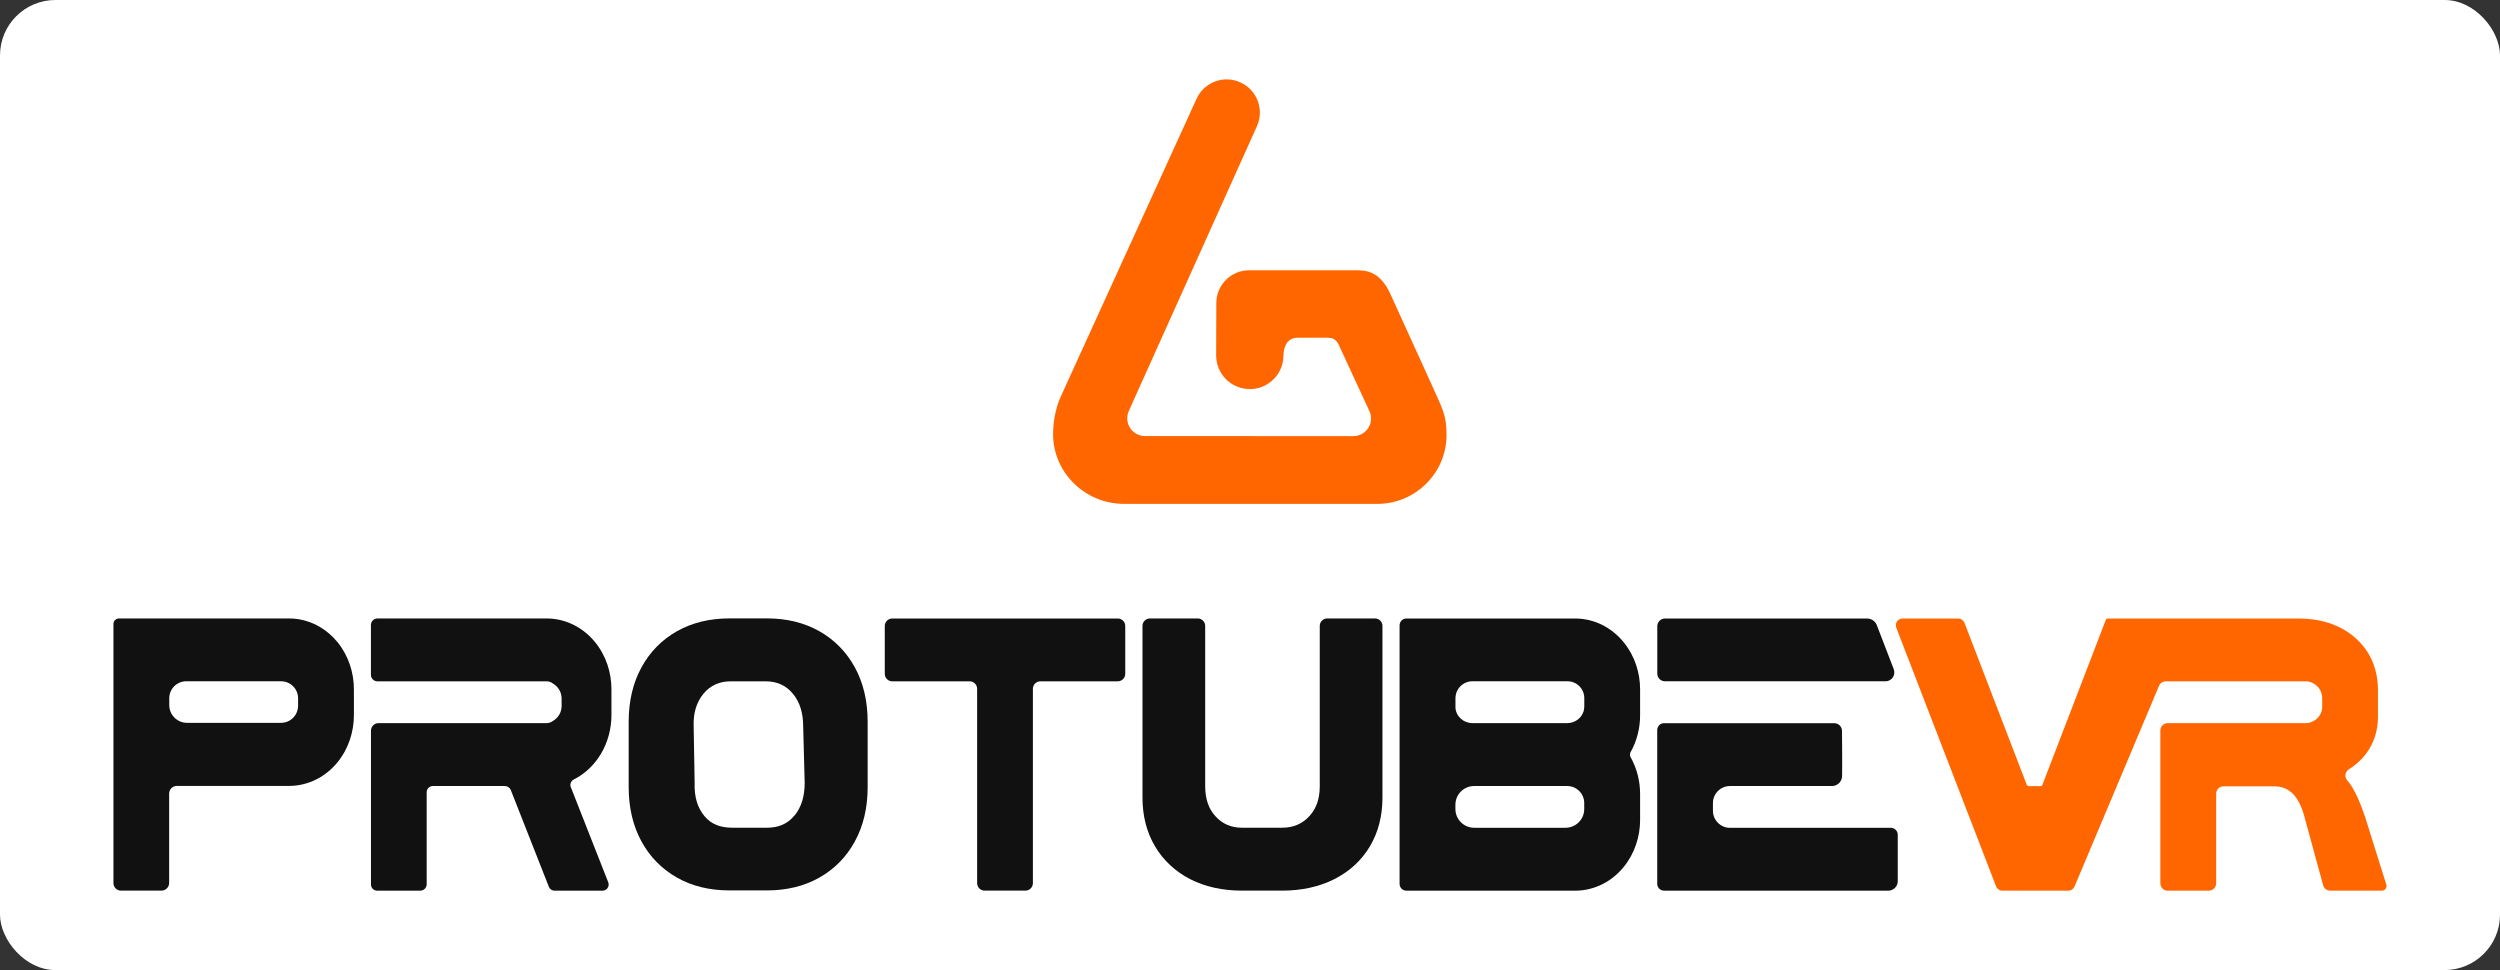
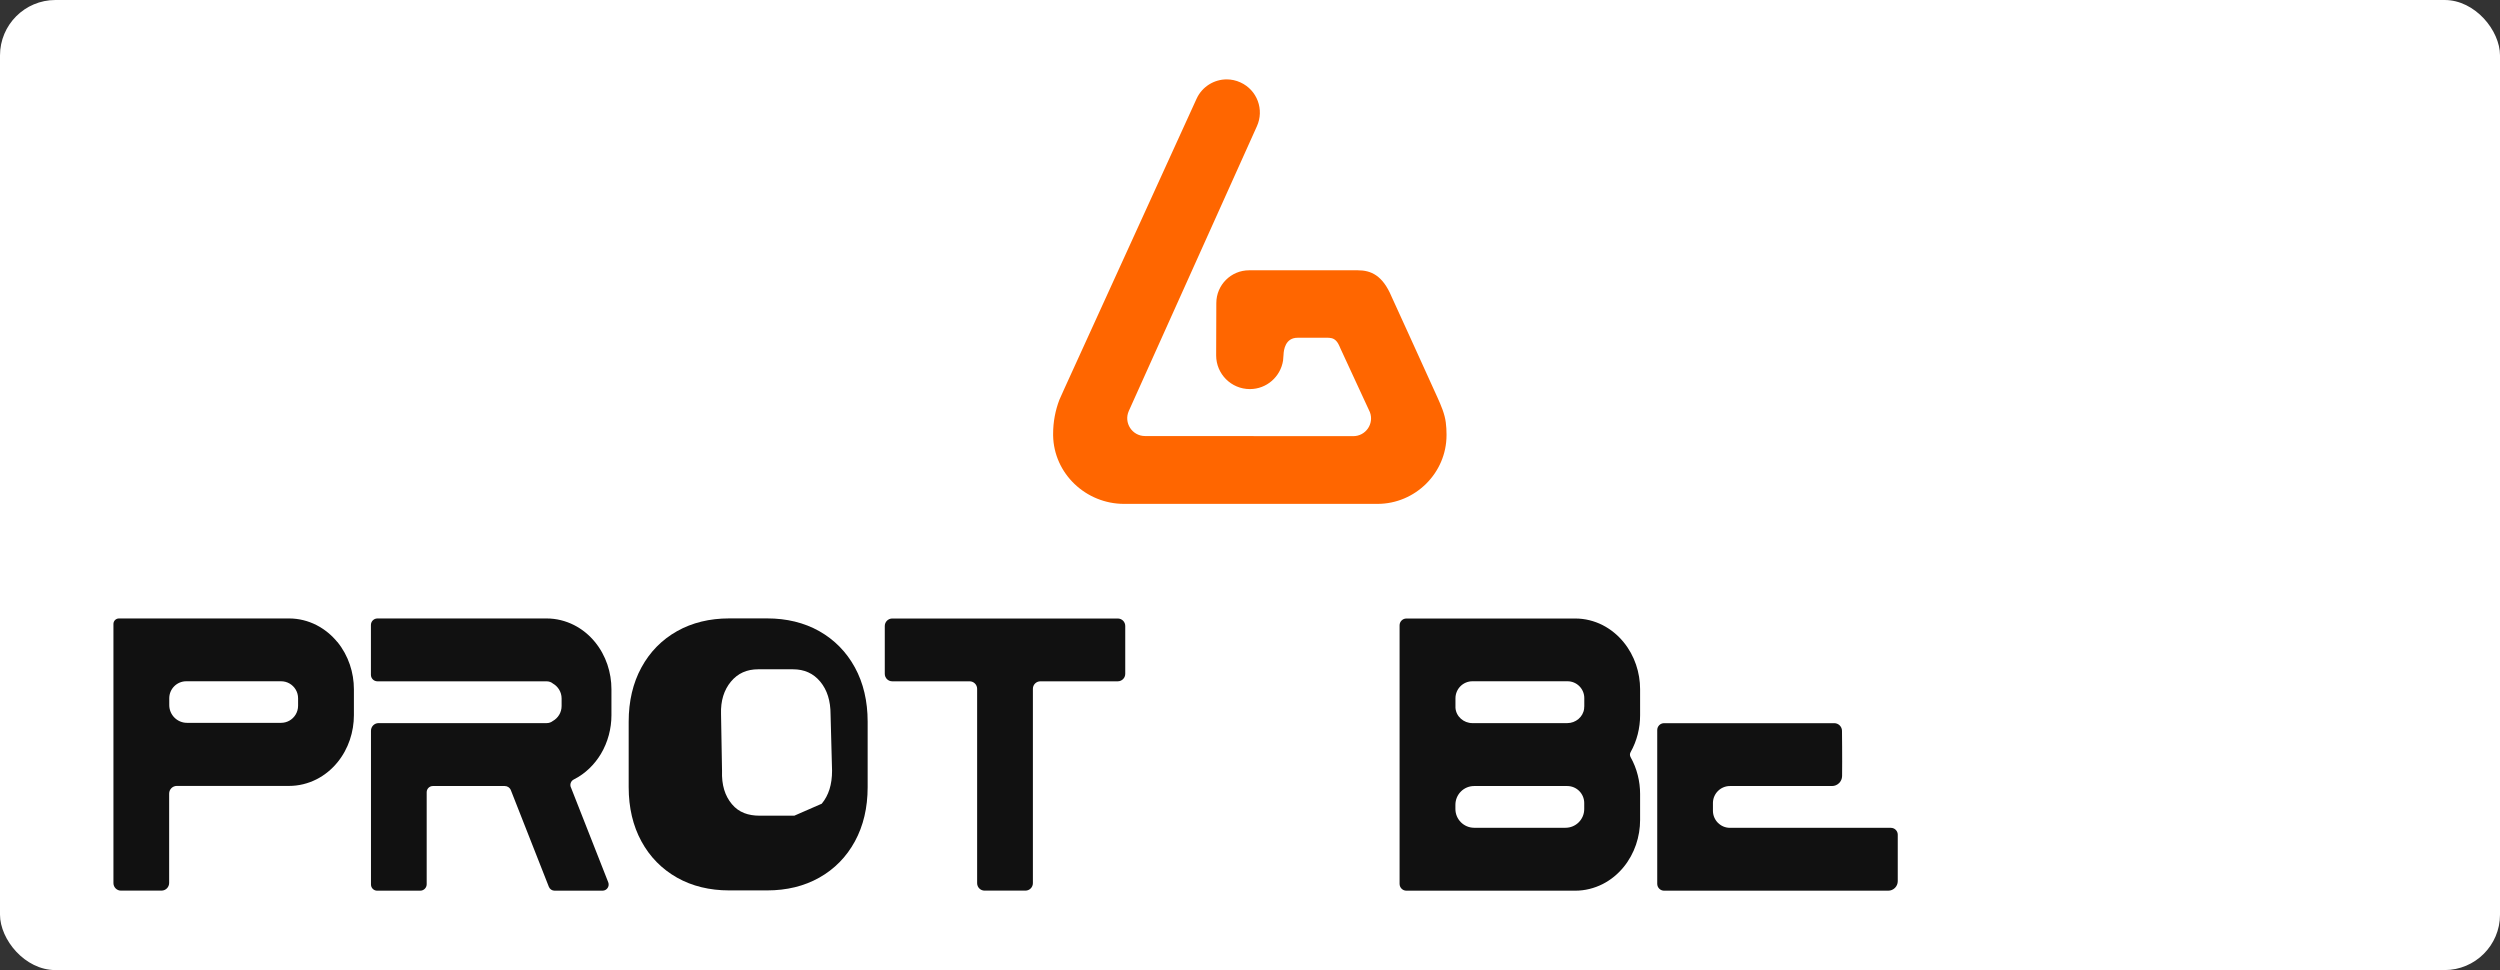
<svg xmlns="http://www.w3.org/2000/svg" xmlns:ns1="http://sodipodi.sourceforge.net/DTD/sodipodi-0.dtd" xmlns:ns2="http://www.inkscape.org/namespaces/inkscape" id="Calque_2" data-name="Calque 2" viewBox="0 0 451 175" version="1.1" ns1:docname="protubevr-bicolore-web-white-bg-rounded-corner.svg" width="451" height="175" ns2:version="1.4 (86a8ad7, 2024-10-11)" ns2:export-filename="protubevr-bicolore-web-white-bg-rounded-corner-282x109.png" ns2:export-xdpi="60" ns2:export-ydpi="60">
  <rect x="0" y="0" width="451" height="175" fill="#333333" stroke="none" />
  <ns1:namedview id="namedview13" pagecolor="#ffffff" bordercolor="#666666" borderopacity="1.0" ns2:showpageshadow="2" ns2:pageopacity="0.0" ns2:pagecheckerboard="false" ns2:deskcolor="#d1d1d1" showguides="false" ns2:export-bgcolor="#ffffff00" ns2:zoom="1.5260553" ns2:cx="217.55437" ns2:cy="108.44954" ns2:window-width="1920" ns2:window-height="1017" ns2:window-x="-8" ns2:window-y="32" ns2:window-maximized="1" ns2:current-layer="Calque_2" />
  <defs id="defs1">
    <style id="style1">
      .cls-1 {
        fill: #f60;
      }

      .cls-2 {
        fill: #111;
      }
    </style>
  </defs>
  <rect style="fill:#ffffff;fill-opacity:1;stroke:#000000;stroke-width:0;stroke-linecap:round;stroke-linejoin:round;stroke-opacity:1" id="rect13" width="451" height="175" x="0" y="0" rx="10" ry="10" />
  <g id="Calque_1-2" data-name="Calque 1" transform="translate(20.454,14.32)">
    <g id="g13">
      <g id="g12">
        <g id="g11">
          <path class="cls-2" d="m 164.52,146.35 h -7.35 c -0.75,0 -1.35,-0.6 -1.35,-1.35 v -35.06 c 0,-0.75 -0.61,-1.35 -1.35,-1.35 h -13.96 c -0.75,0 -1.35,-0.6 -1.35,-1.35 v -8.63 c 0,-0.75 0.61,-1.35 1.35,-1.35 h 40.68 c 0.75,0 1.35,0.6 1.35,1.35 v 8.63 c 0,0.75 -0.61,1.35 -1.35,1.35 h -13.96 c -0.75,0 -1.35,0.6 -1.35,1.35 V 145 c 0,0.75 -0.61,1.35 -1.35,1.35 z" id="path1" />
          <path class="cls-2" d="m 275.42,114.7 v -4.67 c 0,-2.98 -0.97,-6.07 -2.99,-8.52 -1.01,-1.23 -2.27,-2.29 -3.77,-3.06 -1.5,-0.76 -3.18,-1.19 -4.93,-1.19 h -30.47 c -0.68,0 -1.23,0.55 -1.23,1.23 v 46.64 c 0,0.68 0.55,1.23 1.23,1.23 h 30.46 c 1.75,0 3.43,-0.43 4.94,-1.19 1.5,-0.76 2.77,-1.83 3.77,-3.05 2.02,-2.46 2.99,-5.54 2.99,-8.52 v -4.68 c 0,-2.28 -0.56,-4.6 -1.72,-6.66 -0.15,-0.28 -0.15,-0.61 0,-0.88 1.16,-2.06 1.72,-4.38 1.72,-6.66 z m -10.08,16.93 c 0,1.87 -1.51,3.38 -3.38,3.38 h -16.47 c -1.87,0 -3.39,-1.52 -3.39,-3.39 v -0.75 c 0,-1.87 1.51,-3.39 3.38,-3.39 h 16.79 c 1.7,0 3.07,1.38 3.07,3.07 z m 0,-18.47 c 0,0.12 0,0.25 -0.02,0.37 -0.18,1.5 -1.53,2.6 -3.04,2.6 h -17.12 c -1.57,0 -2.94,-1.19 -3.05,-2.76 0,-0.07 0,-0.14 0,-0.21 v -1.51 c 0,-1.69 1.37,-3.07 3.07,-3.07 h 17.14 c 1.67,0 3.03,1.36 3.03,3.03 v 1.55 z" id="path2" />
          <path class="cls-2" d="m 82.53,127.7 c 2.25,5.71 4.49,11.43 6.74,17.14 0.29,0.73 -0.25,1.52 -1.03,1.52 h -8.65 c -0.45,0 -0.86,-0.28 -1.03,-0.7 -2.29,-5.81 -4.57,-11.63 -6.86,-17.44 -0.18,-0.45 -0.61,-0.74 -1.09,-0.74 H 57.63 c -0.61,0 -1.11,0.5 -1.11,1.11 v 16.6 c 0,0.65 -0.52,1.17 -1.17,1.17 h -7.77 c -0.61,0 -1.11,-0.5 -1.11,-1.11 V 117.5 c 0,-0.75 0.61,-1.37 1.36,-1.37 h 30.33 c 0.43,0 0.82,-0.15 1.11,-0.38 0.95,-0.53 1.59,-1.54 1.59,-2.7 v -1.37 c 0,-1.15 -0.64,-2.16 -1.57,-2.69 -0.29,-0.25 -0.69,-0.4 -1.13,-0.4 H 47.63 c -0.64,0 -1.17,-0.52 -1.17,-1.17 v -9 c 0,-0.64 0.52,-1.17 1.17,-1.17 h 30.53 c 1.75,0 3.43,0.43 4.94,1.19 1.5,0.76 2.77,1.83 3.77,3.05 2.02,2.46 2.98,5.54 2.98,8.53 v 4.68 c 0,2.41 -0.63,4.85 -1.91,7 -1.12,1.86 -2.77,3.54 -4.89,4.6 -0.51,0.26 -0.74,0.86 -0.53,1.4 z" id="path3" />
          <path class="cls-2" d="m 40.4,101.5 c -1,-1.22 -2.27,-2.29 -3.77,-3.06 -1.5,-0.76 -3.18,-1.19 -4.93,-1.19 H 1 c -0.55,0 -0.99,0.45 -0.99,0.99 v 46.75 c 0,0.75 0.61,1.36 1.35,1.36 h 7.31 c 0.77,0 1.39,-0.62 1.39,-1.39 v -16.11 c 0,-0.77 0.62,-1.39 1.39,-1.39 H 31.7 c 1.75,0 3.43,-0.43 4.94,-1.19 1.5,-0.76 2.77,-1.83 3.77,-3.05 2.02,-2.46 2.98,-5.54 2.98,-8.52 v -4.68 c 0,-2.99 -0.97,-6.06 -2.98,-8.53 z M 33.32,113 c 0,1.16 -0.64,2.17 -1.59,2.7 -0.44,0.24 -0.94,0.38 -1.48,0.38 H 13.29 c -1.78,0 -3.21,-1.44 -3.21,-3.21 v -1.22 c 0,-1.7 1.38,-3.07 3.07,-3.07 h 17.1 c 0.54,0 1.06,0.14 1.5,0.39 0.94,0.53 1.57,1.53 1.57,2.68 v 1.36 z" id="path4" />
-           <path class="cls-2" d="m 133.77,106.09 c -1.53,-2.8 -3.69,-5 -6.43,-6.55 -2.72,-1.53 -5.88,-2.3 -9.4,-2.3 h -6.85 c -3.52,0 -6.68,0.77 -9.4,2.3 -2.74,1.54 -4.91,3.75 -6.43,6.55 -1.53,2.8 -2.3,6.09 -2.3,9.77 v 11.83 c 0,3.69 0.77,6.97 2.3,9.77 1.52,2.8 3.69,5 6.43,6.55 2.71,1.53 5.88,2.3 9.4,2.3 h 6.85 c 3.52,0 6.68,-0.77 9.4,-2.3 2.74,-1.54 4.91,-3.75 6.43,-6.55 1.53,-2.8 2.3,-6.09 2.3,-9.77 v -11.83 c 0,-3.68 -0.77,-6.97 -2.3,-9.77 z m -10.93,26.74 c -1.25,1.5 -2.86,2.17 -4.94,2.17 h -6.24 c -2.07,0 -3.77,-0.58 -5.02,-2.08 -1.26,-1.51 -1.87,-3.45 -1.78,-6.02 l -0.18,-10.23 c -0.08,-2.4 0.53,-4.34 1.78,-5.85 1.25,-1.5 2.86,-2.23 4.94,-2.23 h 6.24 c 2.07,0 3.69,0.73 4.94,2.23 1.25,1.51 1.86,3.45 1.86,5.94 l 0.27,10.14 c 0,2.48 -0.61,4.43 -1.86,5.94 z" id="path5" />
-           <path class="cls-2" d="m 227.6,97.25 c 0.74,0 1.34,0.6 1.34,1.34 v 30.99 c 0,3.3 -0.76,6.26 -2.27,8.79 -1.51,2.53 -3.67,4.52 -6.42,5.91 -2.72,1.37 -5.88,2.07 -9.39,2.07 h -7.27 c -3.51,0 -6.65,-0.7 -9.33,-2.07 -1.36,-0.69 -2.56,-1.54 -3.62,-2.53 -1.06,-0.98 -1.97,-2.11 -2.72,-3.38 -1.51,-2.53 -2.27,-5.49 -2.27,-8.79 V 98.59 c 0,-0.74 0.6,-1.34 1.34,-1.34 h 8.63 c 0.74,0 1.34,0.6 1.34,1.34 v 28.91 c 0,2.27 0.6,4.05 1.84,5.42 1.23,1.36 2.79,2.08 4.79,2.08 h 7.27 c 2.05,0 3.65,-0.73 4.9,-2.09 1.26,-1.37 1.87,-3.14 1.87,-5.41 V 98.59 c 0,-0.74 0.6,-1.34 1.34,-1.34 z" id="path6" />
+           <path class="cls-2" d="m 133.77,106.09 c -1.53,-2.8 -3.69,-5 -6.43,-6.55 -2.72,-1.53 -5.88,-2.3 -9.4,-2.3 h -6.85 c -3.52,0 -6.68,0.77 -9.4,2.3 -2.74,1.54 -4.91,3.75 -6.43,6.55 -1.53,2.8 -2.3,6.09 -2.3,9.77 v 11.83 c 0,3.69 0.77,6.97 2.3,9.77 1.52,2.8 3.69,5 6.43,6.55 2.71,1.53 5.88,2.3 9.4,2.3 h 6.85 c 3.52,0 6.68,-0.77 9.4,-2.3 2.74,-1.54 4.91,-3.75 6.43,-6.55 1.53,-2.8 2.3,-6.09 2.3,-9.77 v -11.83 c 0,-3.68 -0.77,-6.97 -2.3,-9.77 z m -10.93,26.74 h -6.24 c -2.07,0 -3.77,-0.58 -5.02,-2.08 -1.26,-1.51 -1.87,-3.45 -1.78,-6.02 l -0.18,-10.23 c -0.08,-2.4 0.53,-4.34 1.78,-5.85 1.25,-1.5 2.86,-2.23 4.94,-2.23 h 6.24 c 2.07,0 3.69,0.73 4.94,2.23 1.25,1.51 1.86,3.45 1.86,5.94 l 0.27,10.14 c 0,2.48 -0.61,4.43 -1.86,5.94 z" id="path5" />
          <g id="g10">
            <path class="cls-2" d="m 320.65,135.02 h -29.02 c -1.67,0 -3.03,-1.34 -3.07,-3.01 0,-0.03 0,-0.05 0,-0.08 v -1.37 c 0,0 0,-0.05 0,-0.08 0.04,-1.66 1.4,-3 3.07,-3 0,0 12.35,0 18.41,0 0.99,0 1.81,-0.81 1.82,-1.8 0.04,-3.14 -0.02,-8.15 -0.02,-8.15 0,-0.77 -0.63,-1.39 -1.39,-1.39 h -30.7 c -0.69,0 -1.24,0.56 -1.24,1.24 v 27.74 c 0,0.68 0.55,1.24 1.24,1.24 h 40.43 c 0.95,0 1.72,-0.77 1.72,-1.72 v -8.38 c 0,-0.69 -0.56,-1.24 -1.24,-1.24 z" id="path7" />
            <g id="g9">
              <path class="cls-2" d="m 288.56,130.49 v 1.53 c 0,0 0,-0.05 0,-0.08 v -1.37 c 0,0 0,-0.05 0,-0.08 z" id="path8" />
-               <path class="cls-2" d="m 319.68,108.58 h -39.77 c -0.77,0.01 -1.39,-0.61 -1.39,-1.38 v -8.55 c 0,-0.77 0.62,-1.39 1.39,-1.39 h 36.45 c 0.78,0 1.49,0.48 1.77,1.22 l 3.05,7.93 c 0.4,1.05 -0.37,2.18 -1.5,2.18 z" id="path9" />
            </g>
          </g>
        </g>
        <path class="cls-1" d="m 240.37,61.91 c -0.19,-1.55 -0.86,-3.09 -1.5,-4.51 -2.14,-4.76 -8.29,-18.22 -8.29,-18.22 -1.62,-3.84 -3.71,-4.74 -6.09,-4.74 h -19.61 c -3.26,0 -5.91,2.65 -5.91,5.91 l -0.03,9.44 c 0,3.36 2.72,6.08 6.08,6.08 3.04,0 5.53,-2.23 5.99,-5.14 0.08,-0.82 0.09,-1.12 0.09,-1.12 0.03,-0.78 0.31,-3 2.52,-3 h 4.97 c 0.34,0 1.08,-0.06 1.6,0.24 0.71,0.41 1.01,1.34 1.18,1.71 l 5.31,11.48 c 0.78,2.1 -0.77,4.32 -3.01,4.32 l -37.56,-0.02 c -2.32,0 -3.88,-2.39 -2.93,-4.52 L 206.28,8.48 C 207.66,5.47 206.34,1.92 203.33,0.55 202.53,0.18 201.67,0 200.84,0 c -2.25,0 -4.43,1.3 -5.43,3.49 0,0 -23.82,52.25 -23.84,52.28 l -0.91,2.03 c -0.73,1.91 -1.13,3.98 -1.13,6.14 v 0.3 c 0.12,6.88 5.91,12.34 12.8,12.34 h 45.71 c 6.82,0 12.46,-5.57 12.46,-12.4 v -0.14 c 0,-0.72 -0.04,-1.43 -0.13,-2.12 z" id="path11" />
      </g>
-       <path class="cls-1" d="M 410.03,145.24 406.19,133 c -0.74,-2.22 -1.51,-3.99 -2.28,-5.27 -0.27,-0.44 -0.57,-0.86 -0.92,-1.27 -0.54,-0.63 -0.41,-1.55 0.29,-1.99 1.22,-0.77 2.24,-1.69 3.05,-2.75 1.46,-1.91 2.2,-4.19 2.2,-6.76 v -4.7 c 0,-3.91 -1.37,-7.1 -4.07,-9.49 -2.63,-2.33 -6.11,-3.51 -10.35,-3.51 h -34.34 c -0.15,0 -0.28,0.09 -0.33,0.23 l -11.45,29.79 c -0.05,0.14 -0.18,0.22 -0.33,0.22 h -2.15 c -0.15,0 -0.28,-0.09 -0.33,-0.22 L 333.94,98.05 c -0.18,-0.47 -0.64,-0.79 -1.14,-0.79 h -10.02 c -0.86,0 -1.45,0.86 -1.14,1.67 l 18,46.65 c 0.18,0.47 0.64,0.78 1.14,0.78 h 11.88 c 0.49,0 0.94,-0.3 1.13,-0.75 l 15.24,-36.2 c 0.21,-0.5 0.69,-0.82 1.23,-0.82 h 25.25 c 0.42,0 0.82,0.1 1.14,0.26 1.07,0.46 1.82,1.53 1.82,2.78 v 1.54 c 0,0.07 0,0.14 0,0.21 -0.08,1.21 -0.91,2.18 -1.99,2.57 -0.02,0 -0.04,0.02 -0.07,0.03 -0.17,0.06 -0.36,0.11 -0.56,0.13 -0.05,0 -0.1,0.01 -0.15,0.02 -0.06,0 -0.12,0 -0.19,0 h -17.48 c 0,0 -7.42,0 -7.42,0 -0.74,0 -1.34,0.6 -1.34,1.34 v 27.55 c 0,0.74 0.6,1.34 1.34,1.34 H 378 c 0.74,0 1.34,-0.6 1.34,-1.34 v -16.15 c 0,-0.74 0.6,-1.34 1.34,-1.34 h 9.07 c 1.32,0 2.39,0.39 3.26,1.19 0.89,0.81 1.6,2.1 2.13,3.84 l 3.5,12.82 c 0.16,0.58 0.69,0.98 1.29,0.98 h 9.29 c 0.58,0 1,-0.56 0.82,-1.12 z" id="path12" />
    </g>
  </g>
</svg>